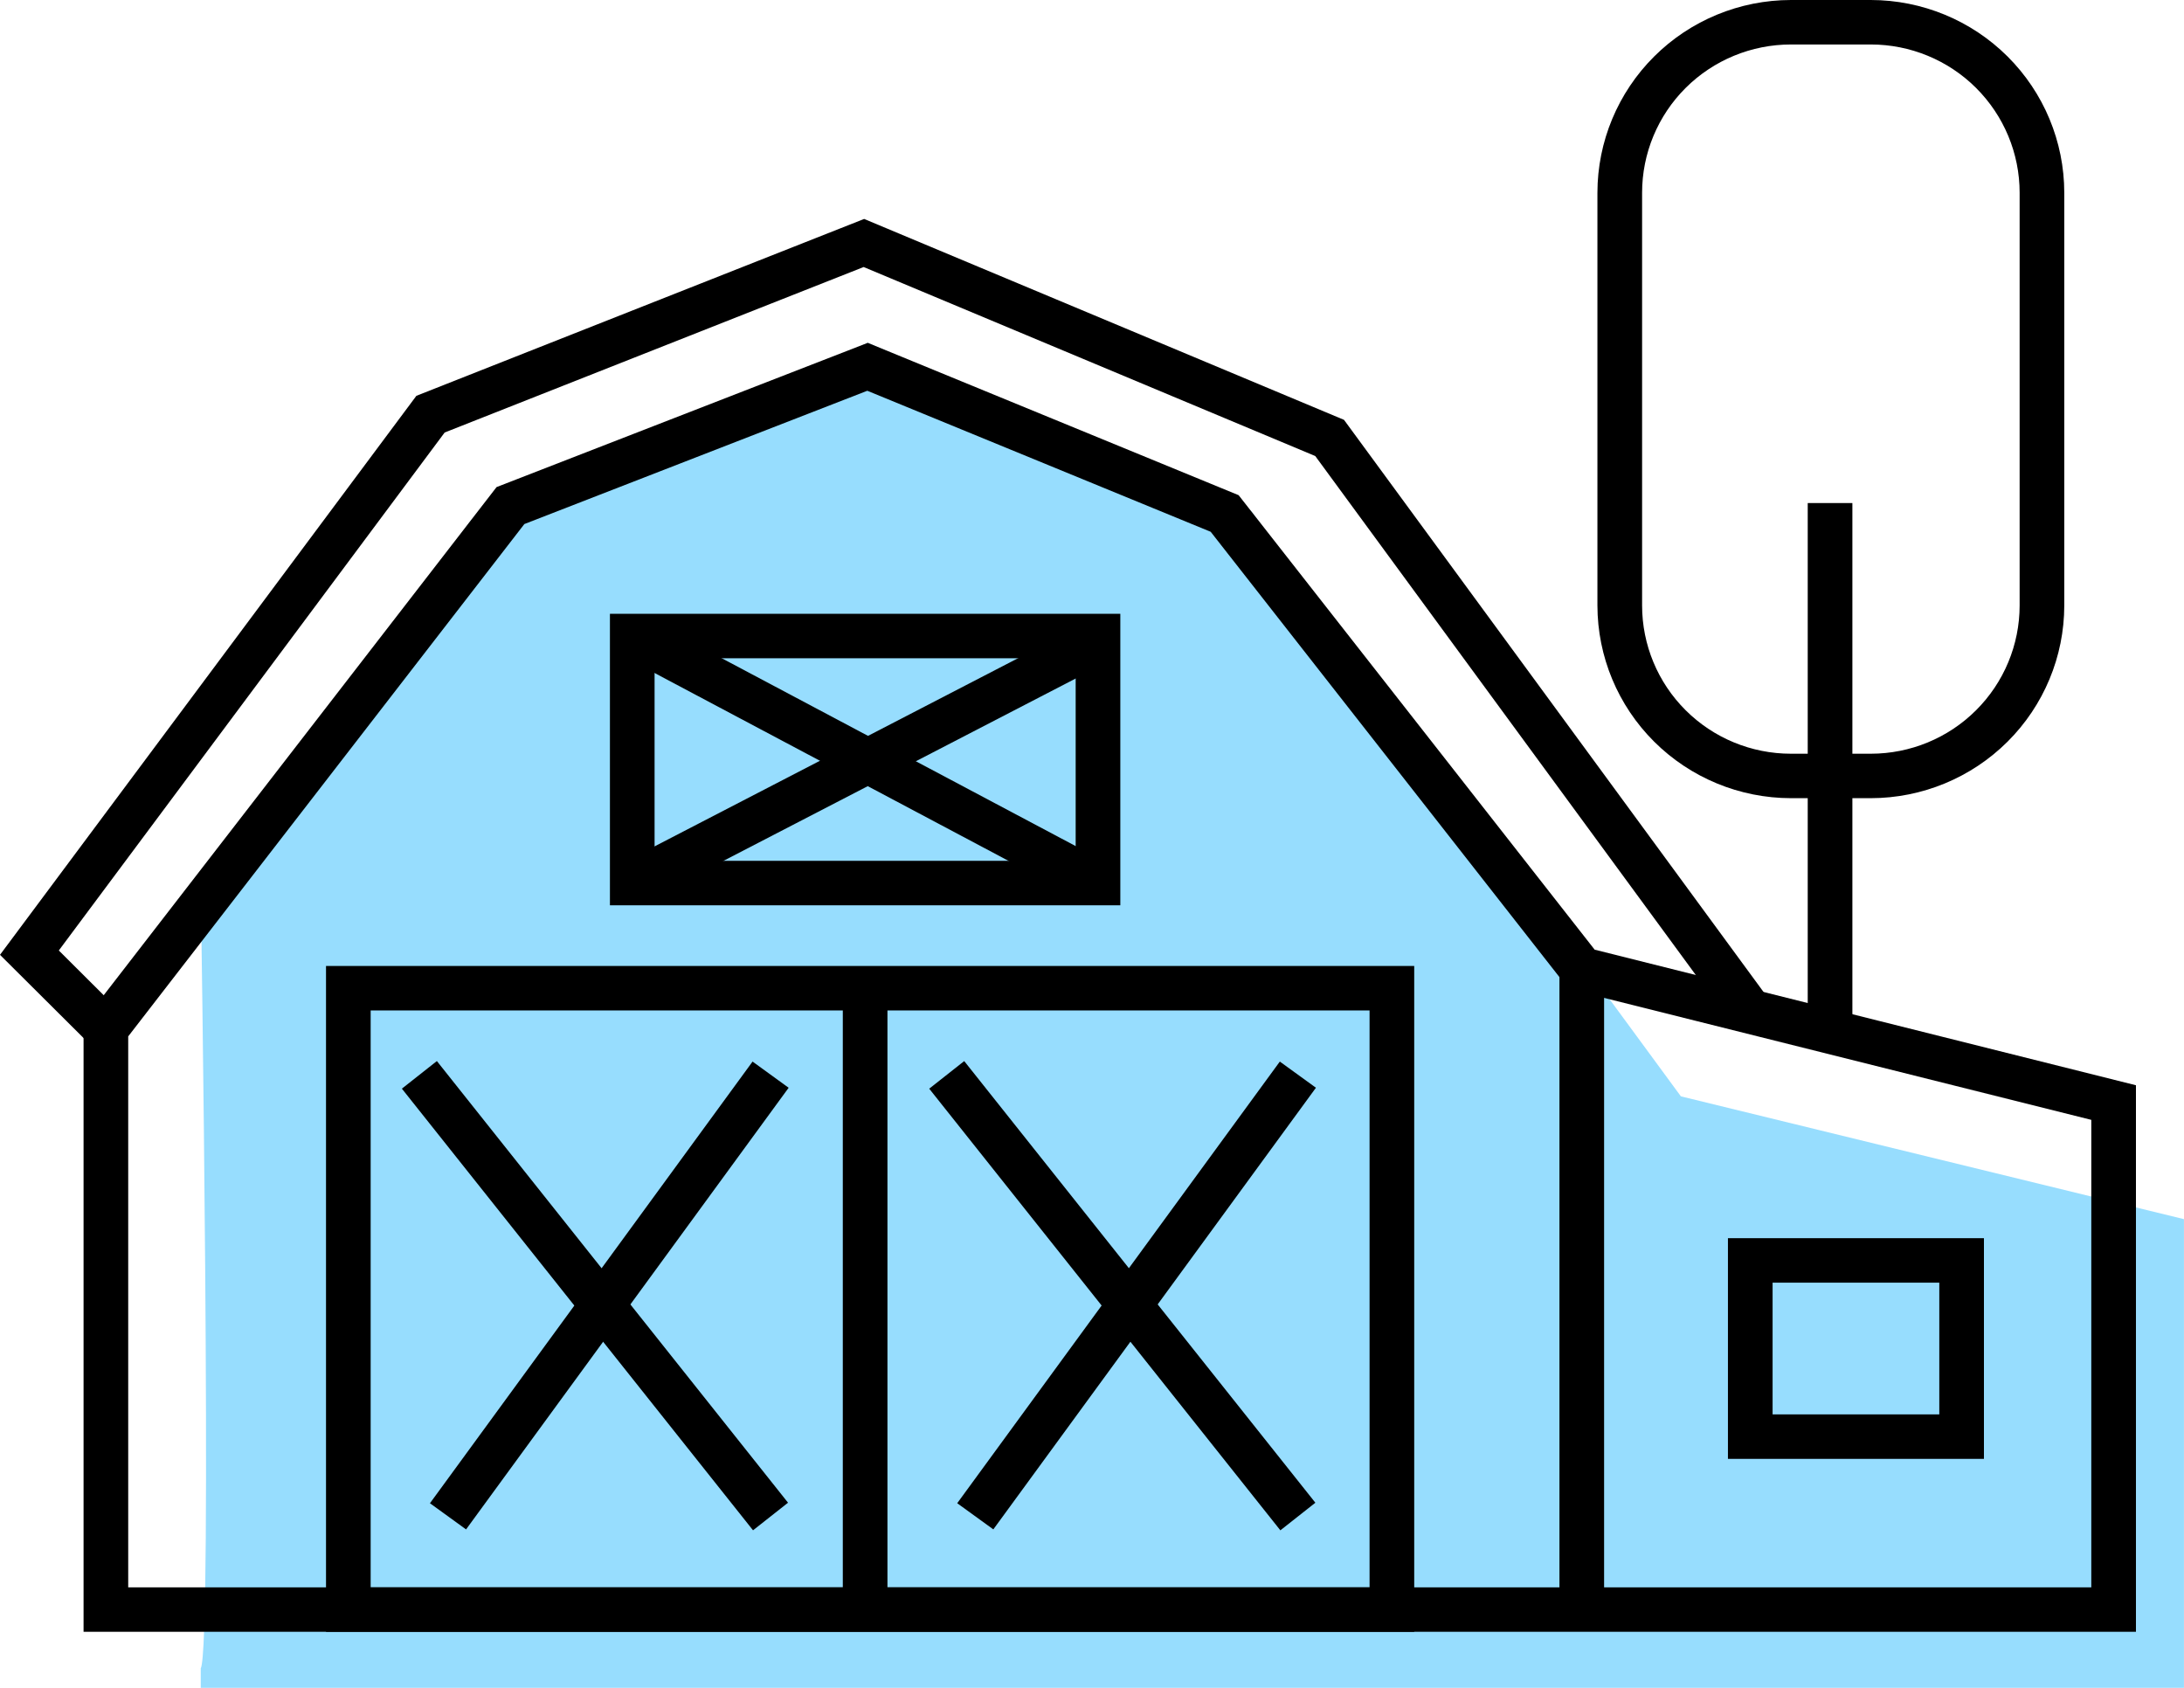
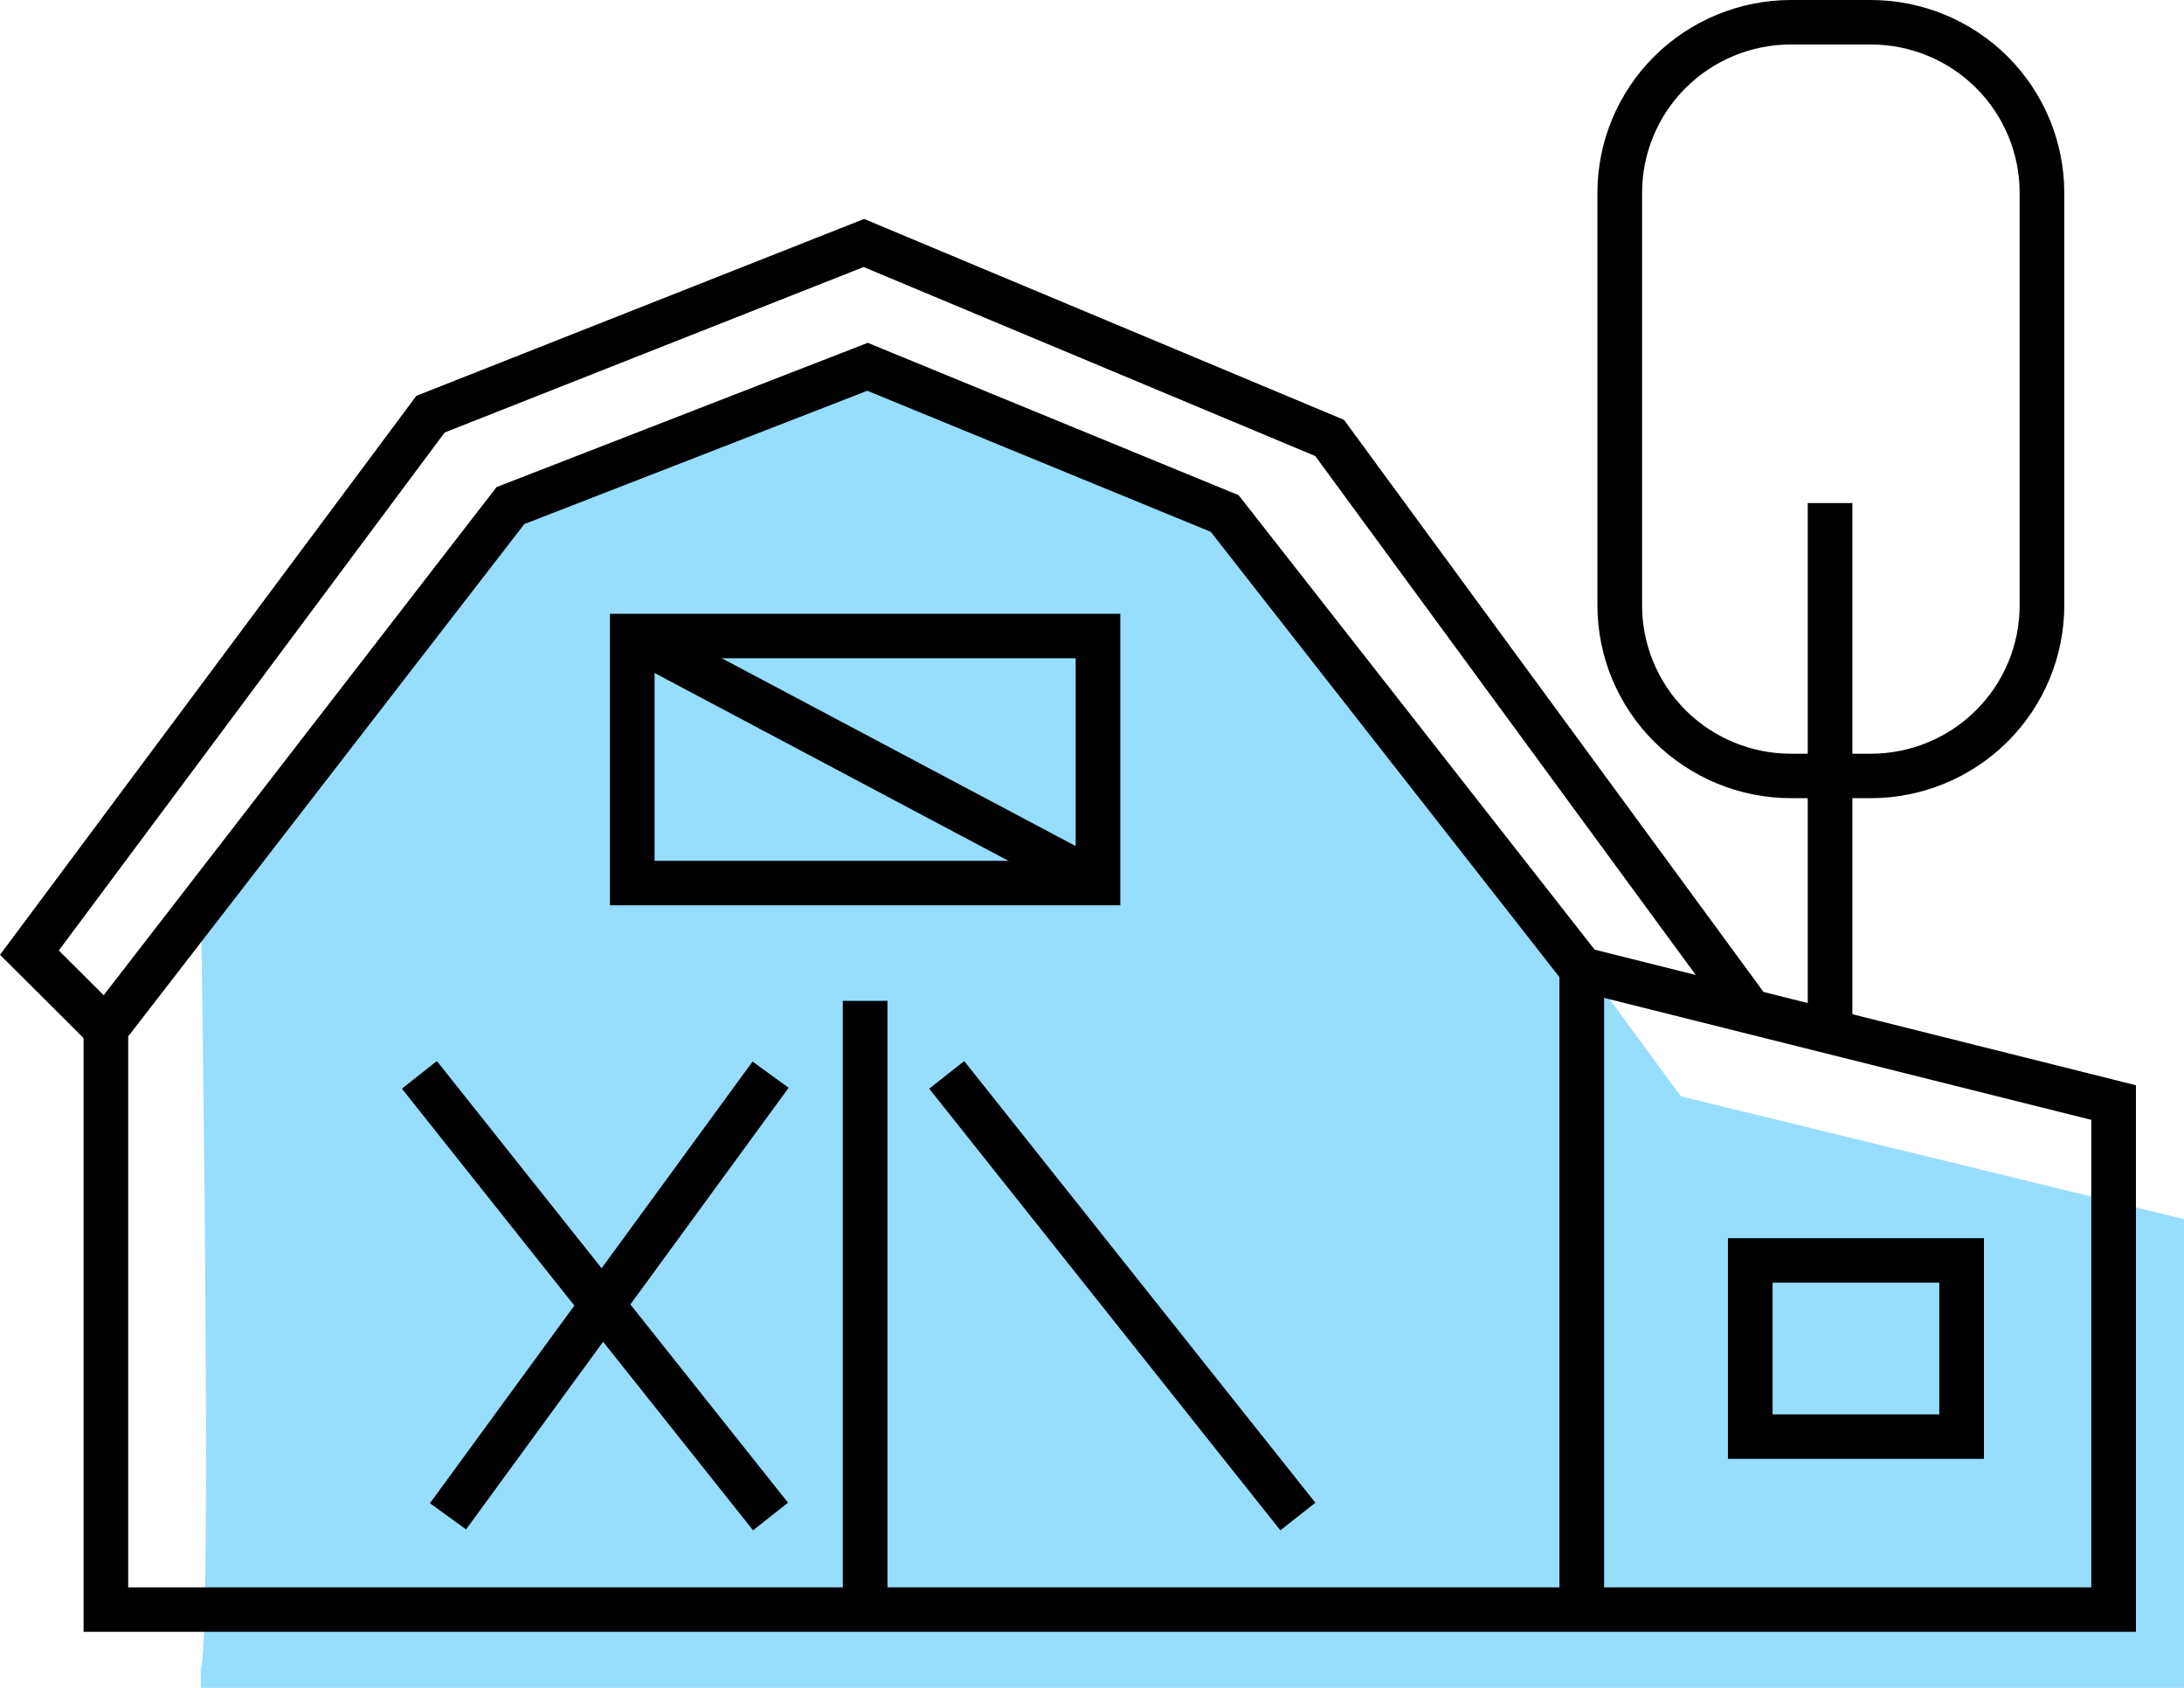
<svg xmlns="http://www.w3.org/2000/svg" width="88" height="68" viewBox="0 0 88 68" fill="none">
  <path d="M8.089 67.212C8.569 66.422 8.089 35.805 8.089 35.805L19.004 20.927L34.97 13.812L50.415 20.59L67.728 44.17L87.998 49.117V68H8.089V67.212Z" fill="#97DDFE" />
  <path d="M86.064 65.743H3.367V41.145L20.008 19.624L34.965 13.812L49.908 19.95L64.253 38.26L86.064 43.723V65.743ZM5.166 63.952H84.265V45.117L63.215 39.848L63.025 39.609L48.783 21.425L34.946 15.743L21.128 21.113L5.166 41.754V63.952Z" fill="black" />
  <path d="M3.631 42.083L0 38.468L16.777 15.947L34.819 8.821L54.154 16.915L71.249 40.225L69.796 41.282L52.996 18.373L34.799 10.758L17.917 17.425L2.37 38.293L4.902 40.816L3.631 42.083Z" fill="black" />
  <path d="M45.141 36.473H24.576V24.729H45.141V36.473ZM26.375 34.681H43.342V26.52H26.375V34.681Z" fill="black" />
  <path d="M25.9 24.831L25.054 26.413L43.82 36.372L44.666 34.79L25.9 24.831Z" fill="black" />
-   <path d="M44.3 24.82L25.061 34.779L25.891 36.369L45.13 26.411L44.3 24.82Z" fill="black" />
-   <path d="M56.983 65.743H13.136V38.917H56.983V65.743ZM14.935 63.951H55.184V40.709H14.935V63.951Z" fill="black" />
  <path d="M35.758 40.323H33.959V64.336H35.758V40.323Z" fill="black" />
  <path d="M17.603 42.748L16.193 43.86L30.342 61.653L31.752 60.541L17.603 42.748Z" fill="black" />
  <path d="M30.323 42.769L17.324 60.563L18.779 61.617L31.777 43.824L30.323 42.769Z" fill="black" />
  <path d="M38.851 42.749L37.441 43.861L51.59 61.654L53 60.542L38.851 42.749Z" fill="black" />
-   <path d="M51.568 42.769L38.569 60.562L40.024 61.616L53.023 43.823L51.568 42.769Z" fill="black" />
  <path d="M64.634 39.054H62.835V64.337H64.634V39.054Z" fill="black" />
  <path d="M79.939 58.775H69.624V49.884H79.939V58.775ZM71.423 56.983H78.14V51.676H71.423V56.983Z" fill="black" />
  <path d="M74.638 20.267H72.839V41.368H74.638V20.267Z" fill="black" />
  <path d="M75.38 32.157H72.162C70.095 32.155 68.113 31.336 66.651 29.88C65.189 28.424 64.367 26.451 64.365 24.392V7.765C64.367 5.706 65.189 3.732 66.651 2.276C68.112 0.82 70.094 0.002 72.162 0L75.38 0C77.447 0.002 79.429 0.82 80.891 2.276C82.352 3.732 83.174 5.706 83.176 7.765V24.393C83.174 26.451 82.352 28.425 80.89 29.881C79.428 31.336 77.447 32.155 75.38 32.157ZM72.162 1.792C70.571 1.792 69.046 2.421 67.921 3.541C66.796 4.662 66.165 6.181 66.165 7.765V24.393C66.165 25.977 66.796 27.496 67.921 28.616C69.046 29.737 70.571 30.366 72.162 30.366H75.38C76.97 30.366 78.496 29.737 79.62 28.616C80.745 27.496 81.377 25.977 81.377 24.393V7.765C81.377 6.181 80.745 4.662 79.62 3.541C78.496 2.421 76.97 1.792 75.38 1.792H72.162Z" fill="black" />
</svg>